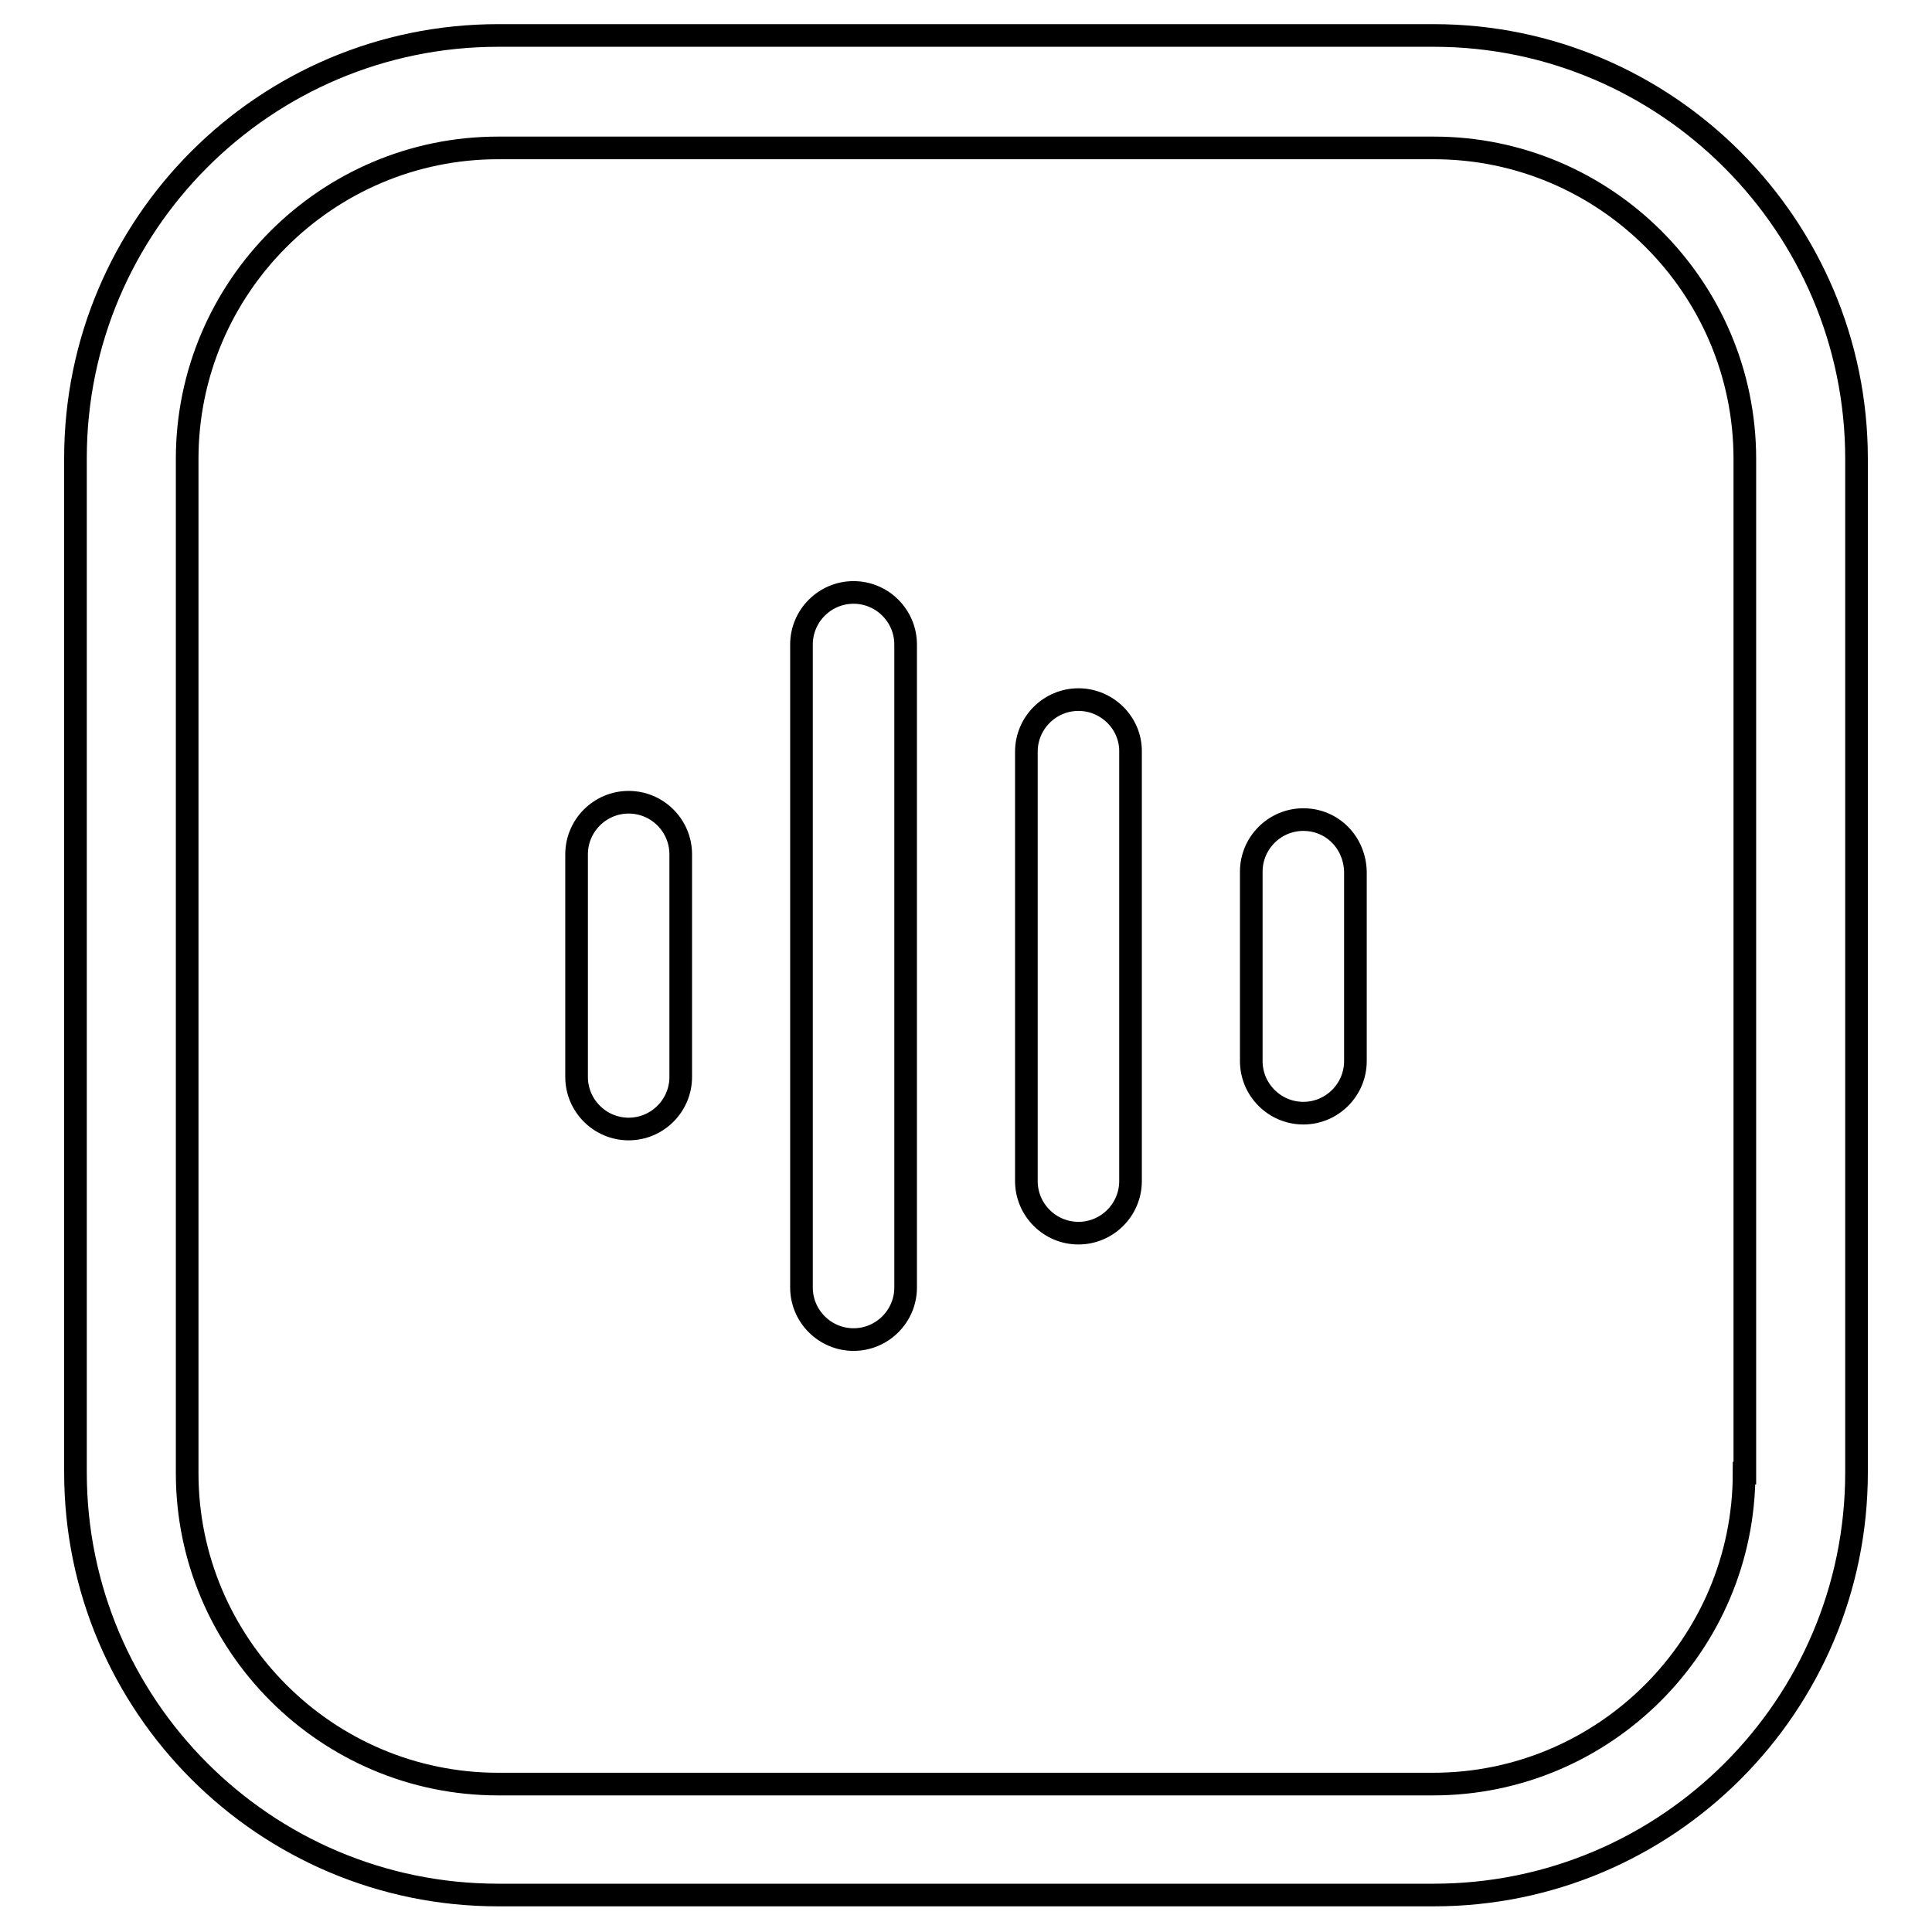
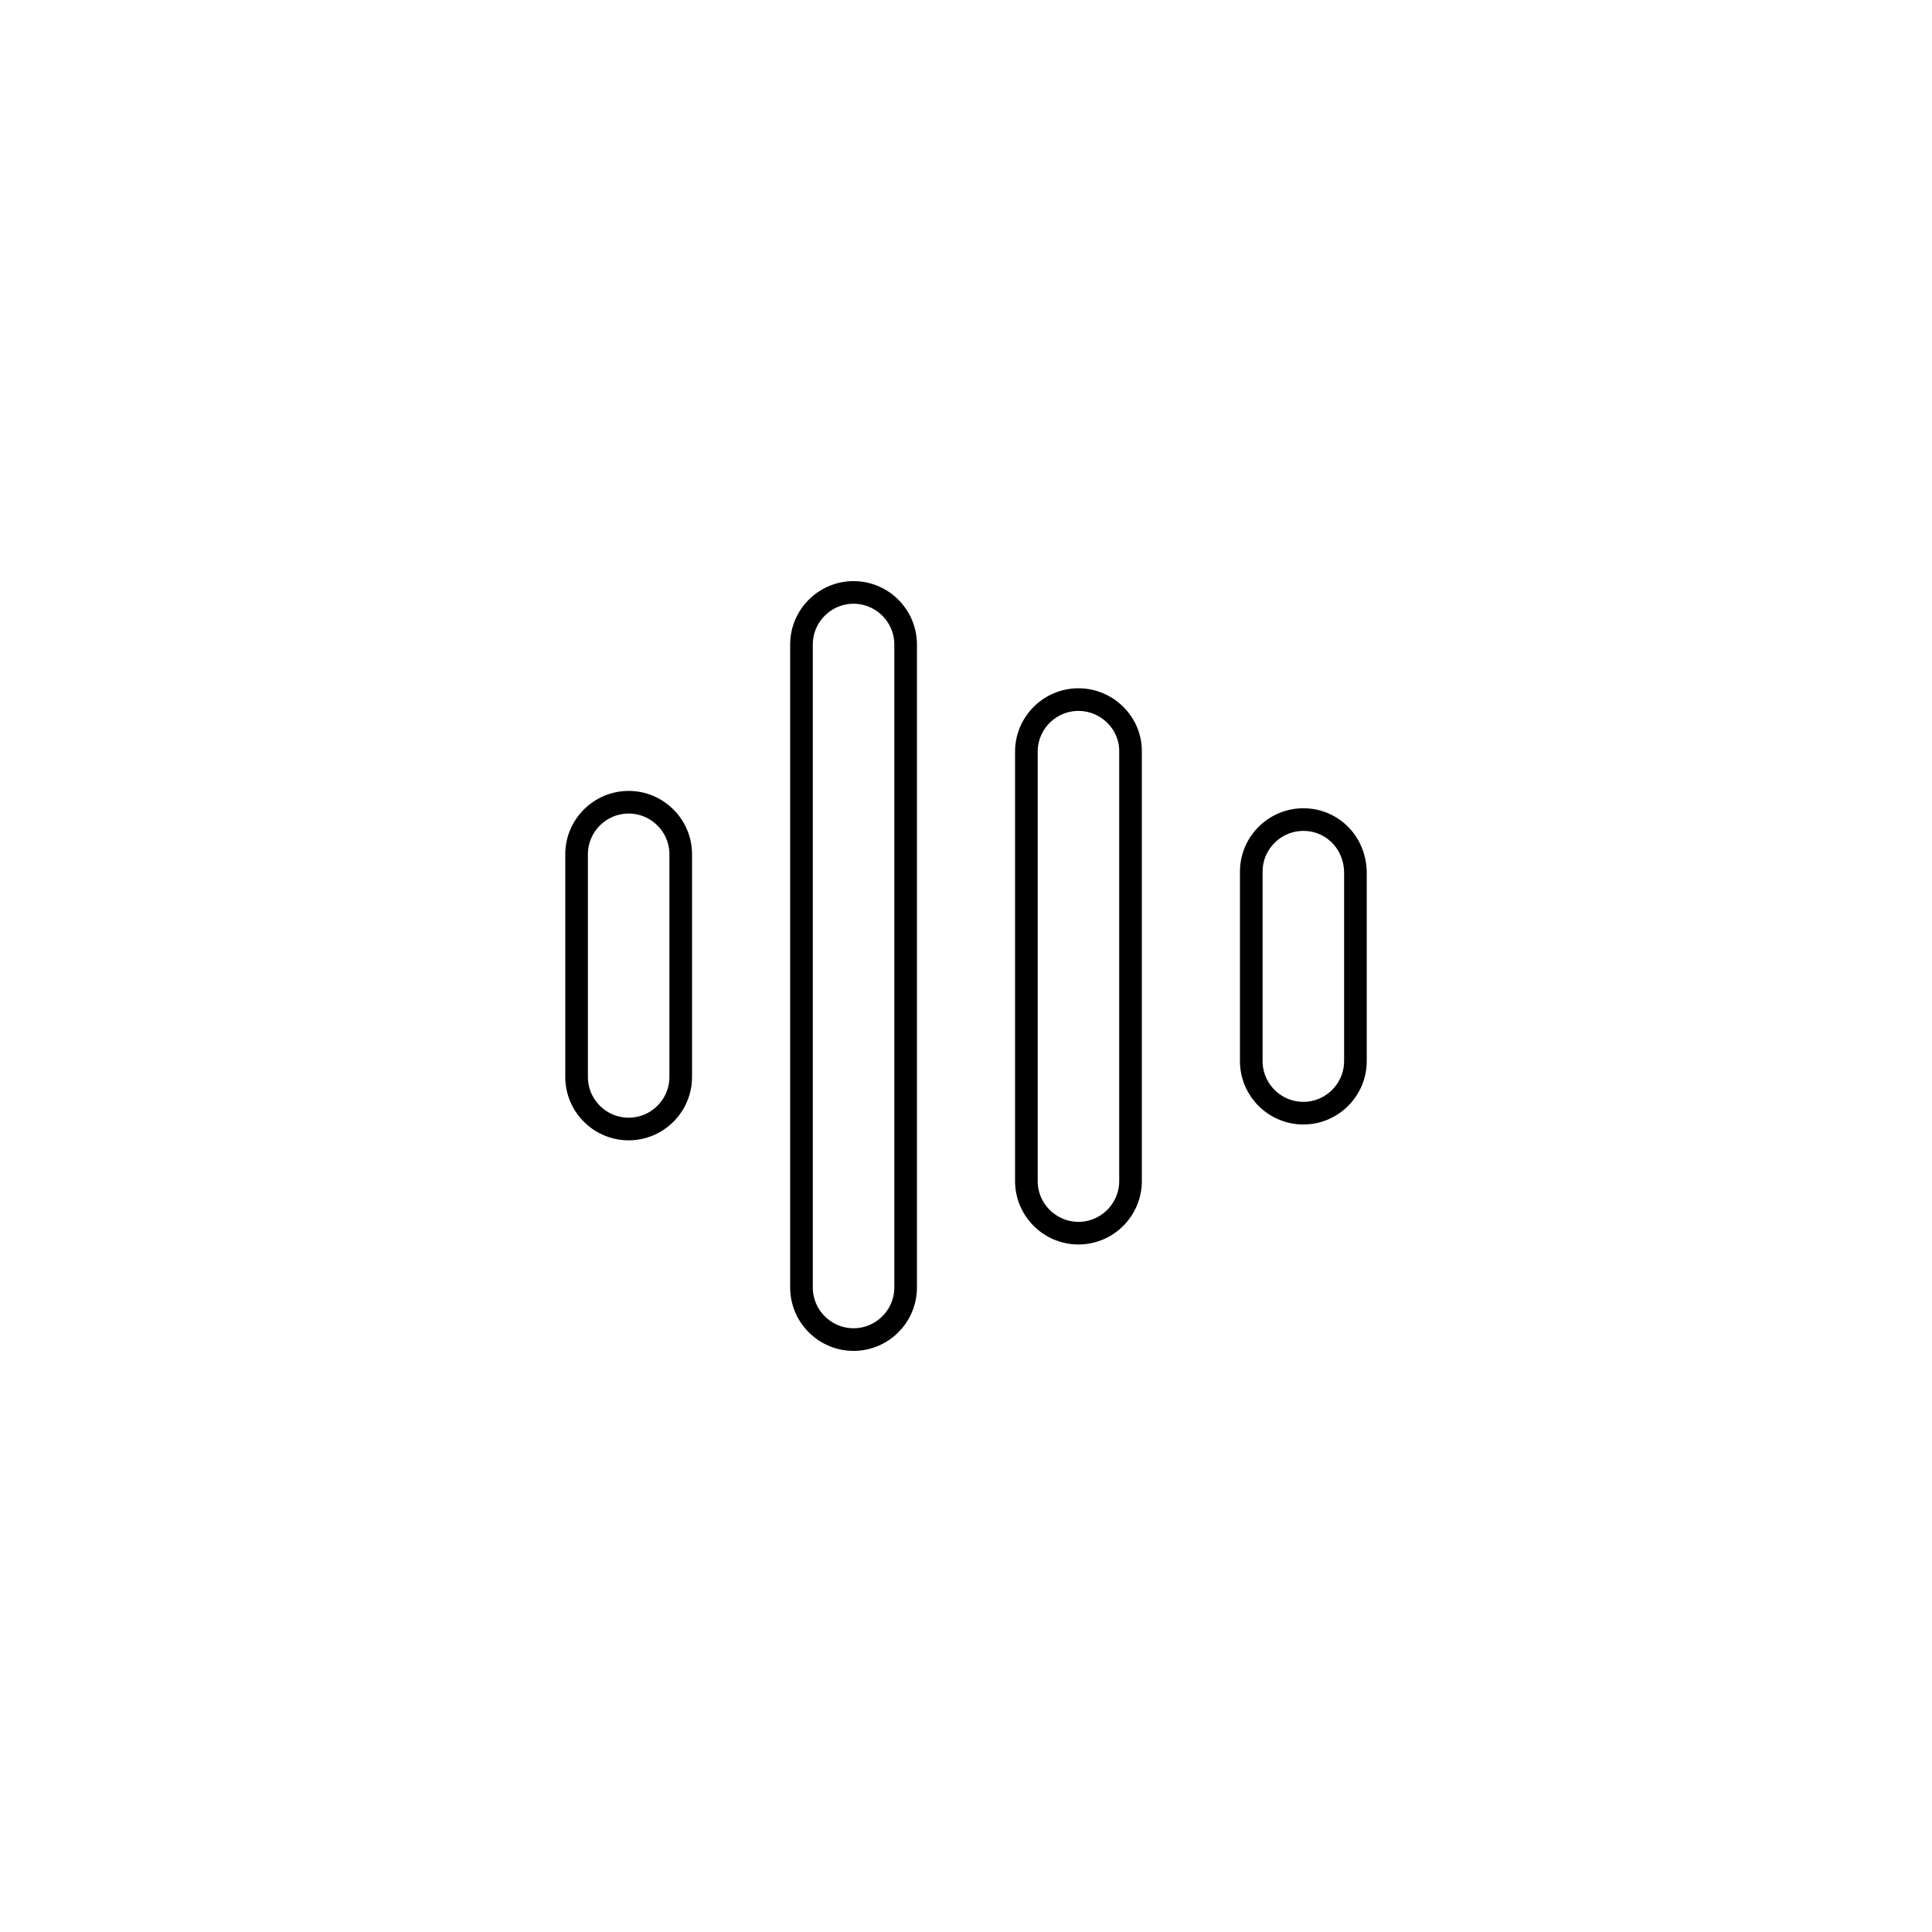
<svg xmlns="http://www.w3.org/2000/svg" version="1.1" x="0px" y="0px" viewBox="0 0 256 256" enable-background="new 0 0 256 256" xml:space="preserve">
  <g>
-     <path stroke-width="3" fill-opacity="0" stroke="#000000" d="M190,4.7H66c-30.9,0-56,25.1-56,56v134.4c0,30.9,25.1,56,56,56H190c30.9,0,56-25.1,56-56V60.8 C246,29.9,220.8,4.7,190,4.7z M231.1,195.2c0,22.7-18.5,41.2-41.2,41.2H66c-22.7,0-41.2-18.5-41.2-41.2V60.8 c0-22.7,18.5-41.2,41.2-41.2H190c22.7,0,41.2,18.5,41.2,41.2V195.2z" />
    <path stroke-width="3" fill-opacity="0" stroke="#000000" d="M83.3,106.3c-3.8,0-6.9,3.1-6.9,6.9v29.5c0,3.8,3.1,6.9,6.9,6.9s6.9-3.1,6.9-6.9v-29.5 C90.2,109.4,87.1,106.3,83.3,106.3z M113.1,78.5c-3.8,0-6.9,3.1-6.9,6.9v85.2c0,3.8,3.1,6.9,6.9,6.9c3.8,0,6.9-3.1,6.9-6.9V85.4 C120,81.6,116.9,78.5,113.1,78.5z M142.9,92.7c-3.8,0-6.9,3.1-6.9,6.9v56.9c0,3.8,3.1,6.9,6.9,6.9c3.8,0,6.9-3.1,6.9-6.9V99.5 C149.8,95.8,146.7,92.7,142.9,92.7z M172.7,108.6c-3.8,0-6.9,3.1-6.9,6.9v25.1c0,3.8,3.1,6.9,6.9,6.9c3.8,0,6.9-3.1,6.9-6.9v-25.1 C179.5,111.6,176.5,108.6,172.7,108.6L172.7,108.6z" />
  </g>
</svg>